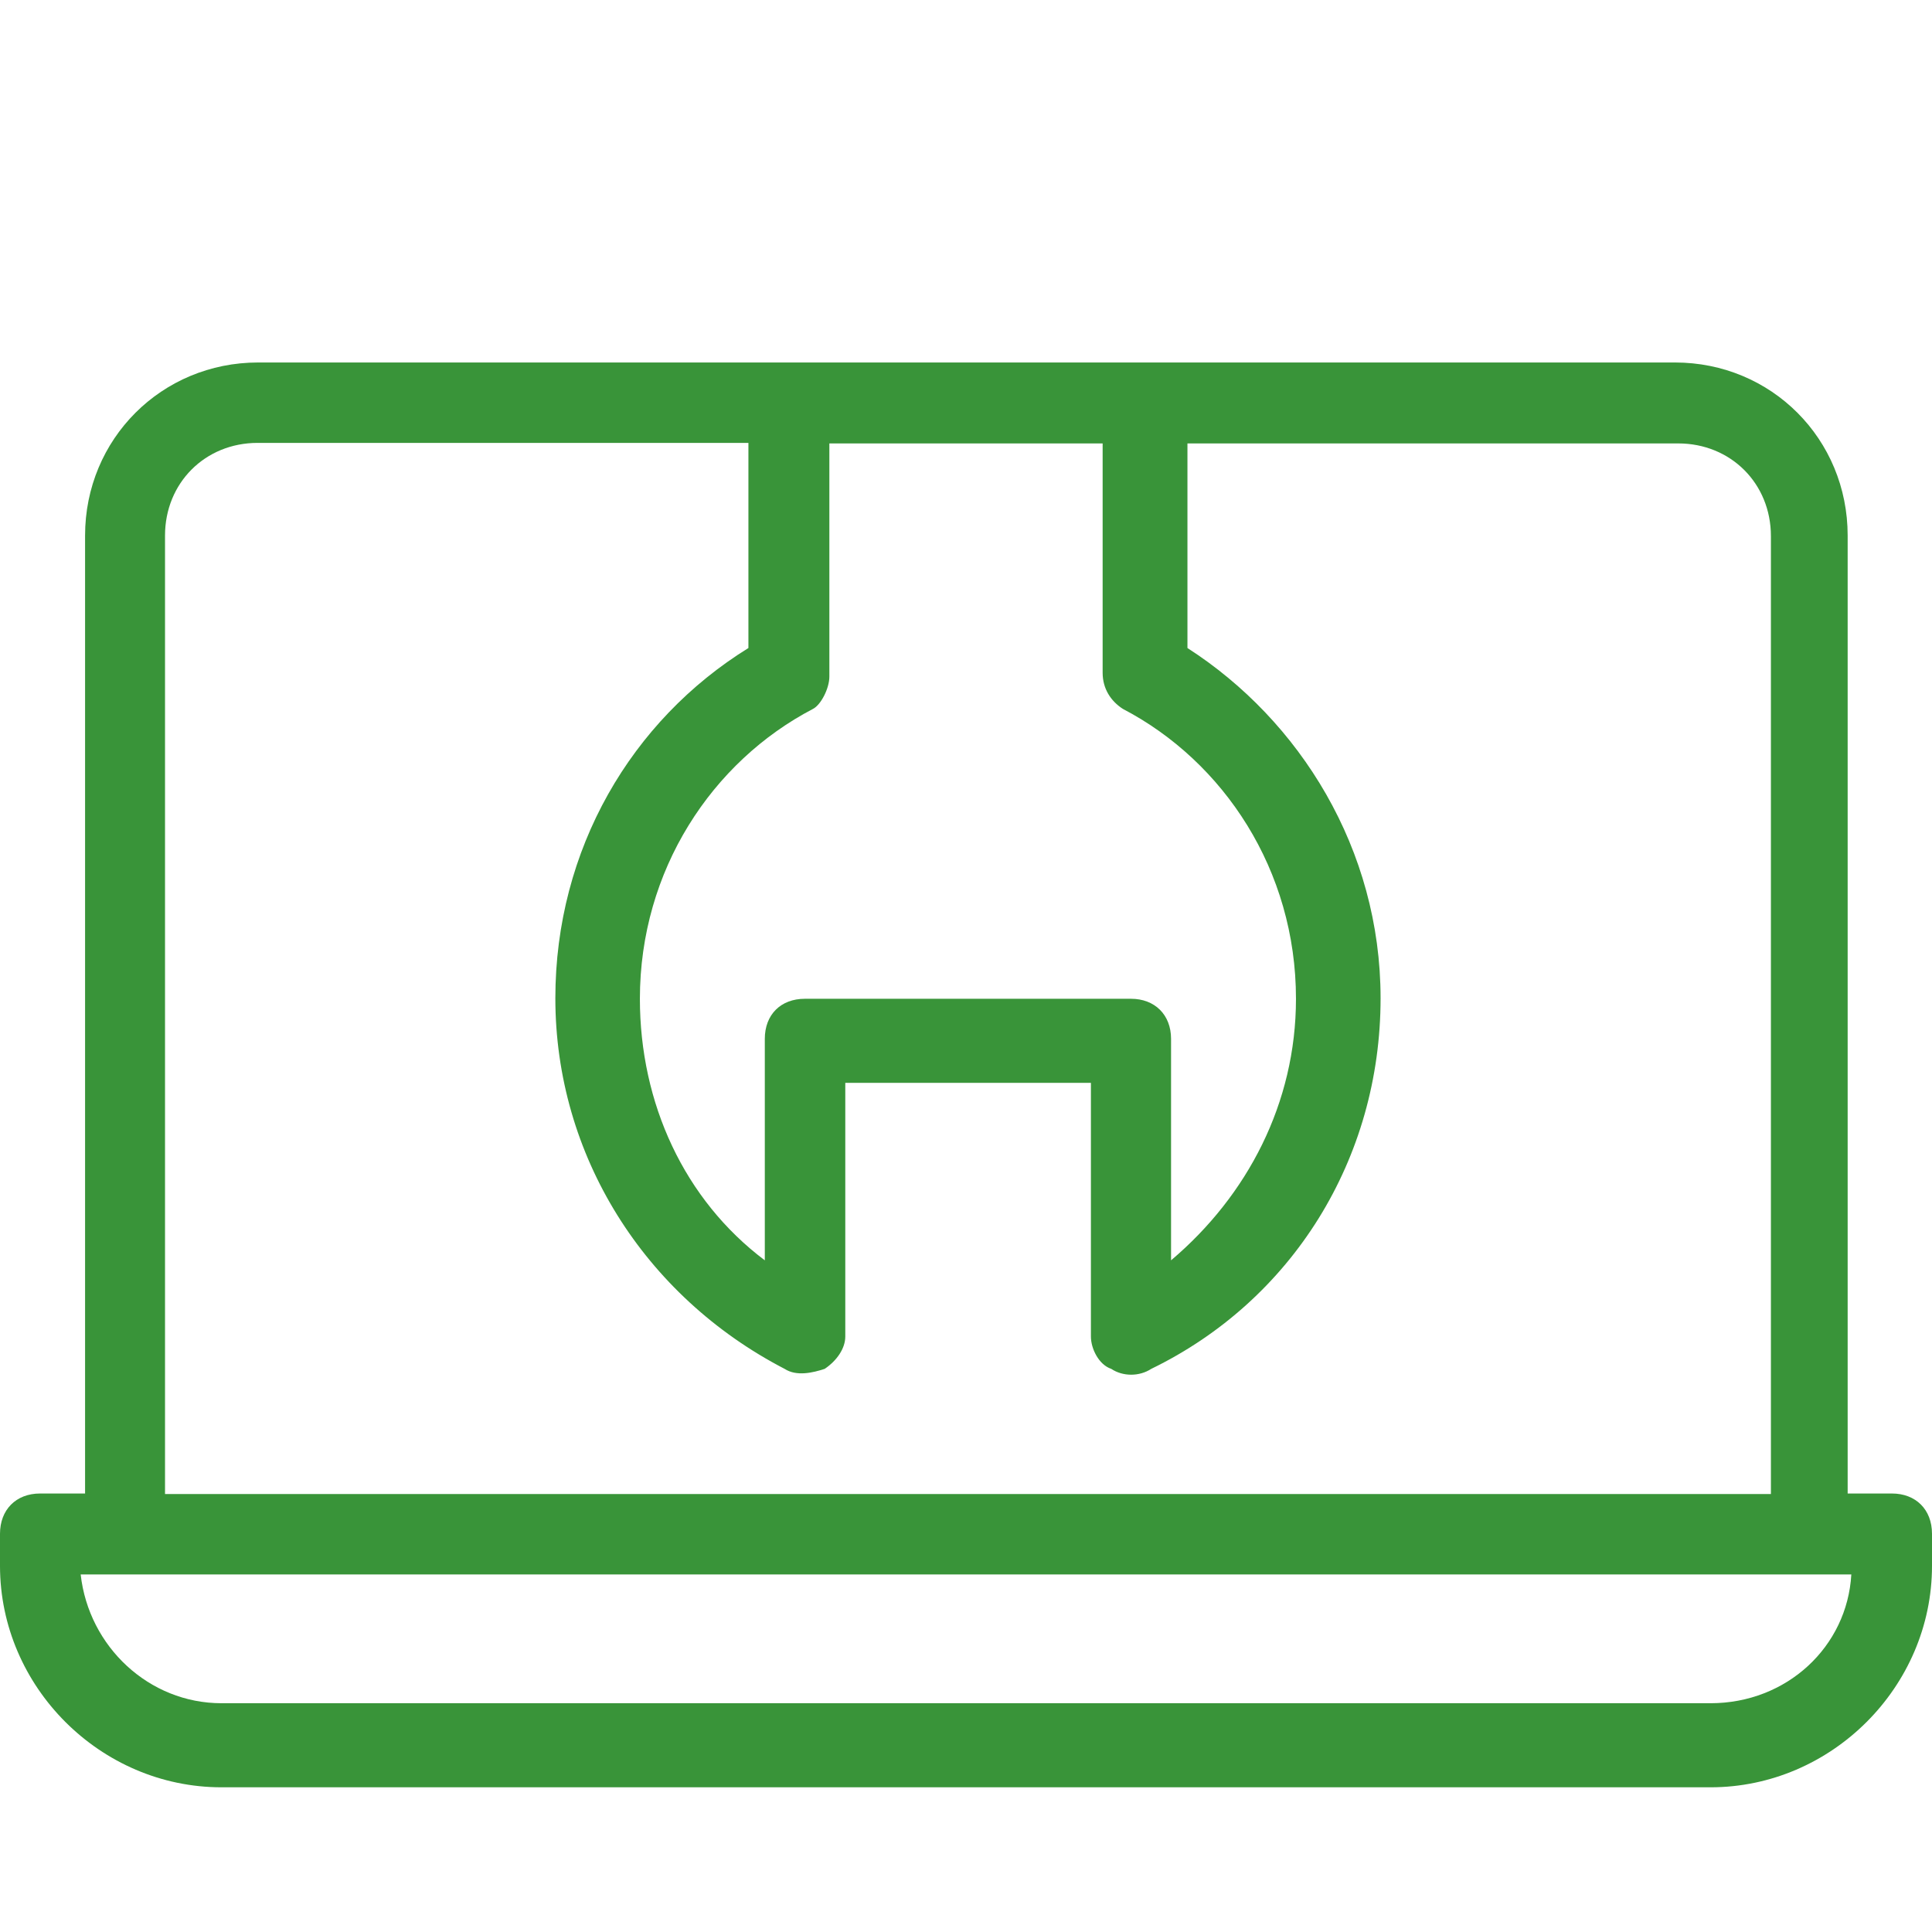
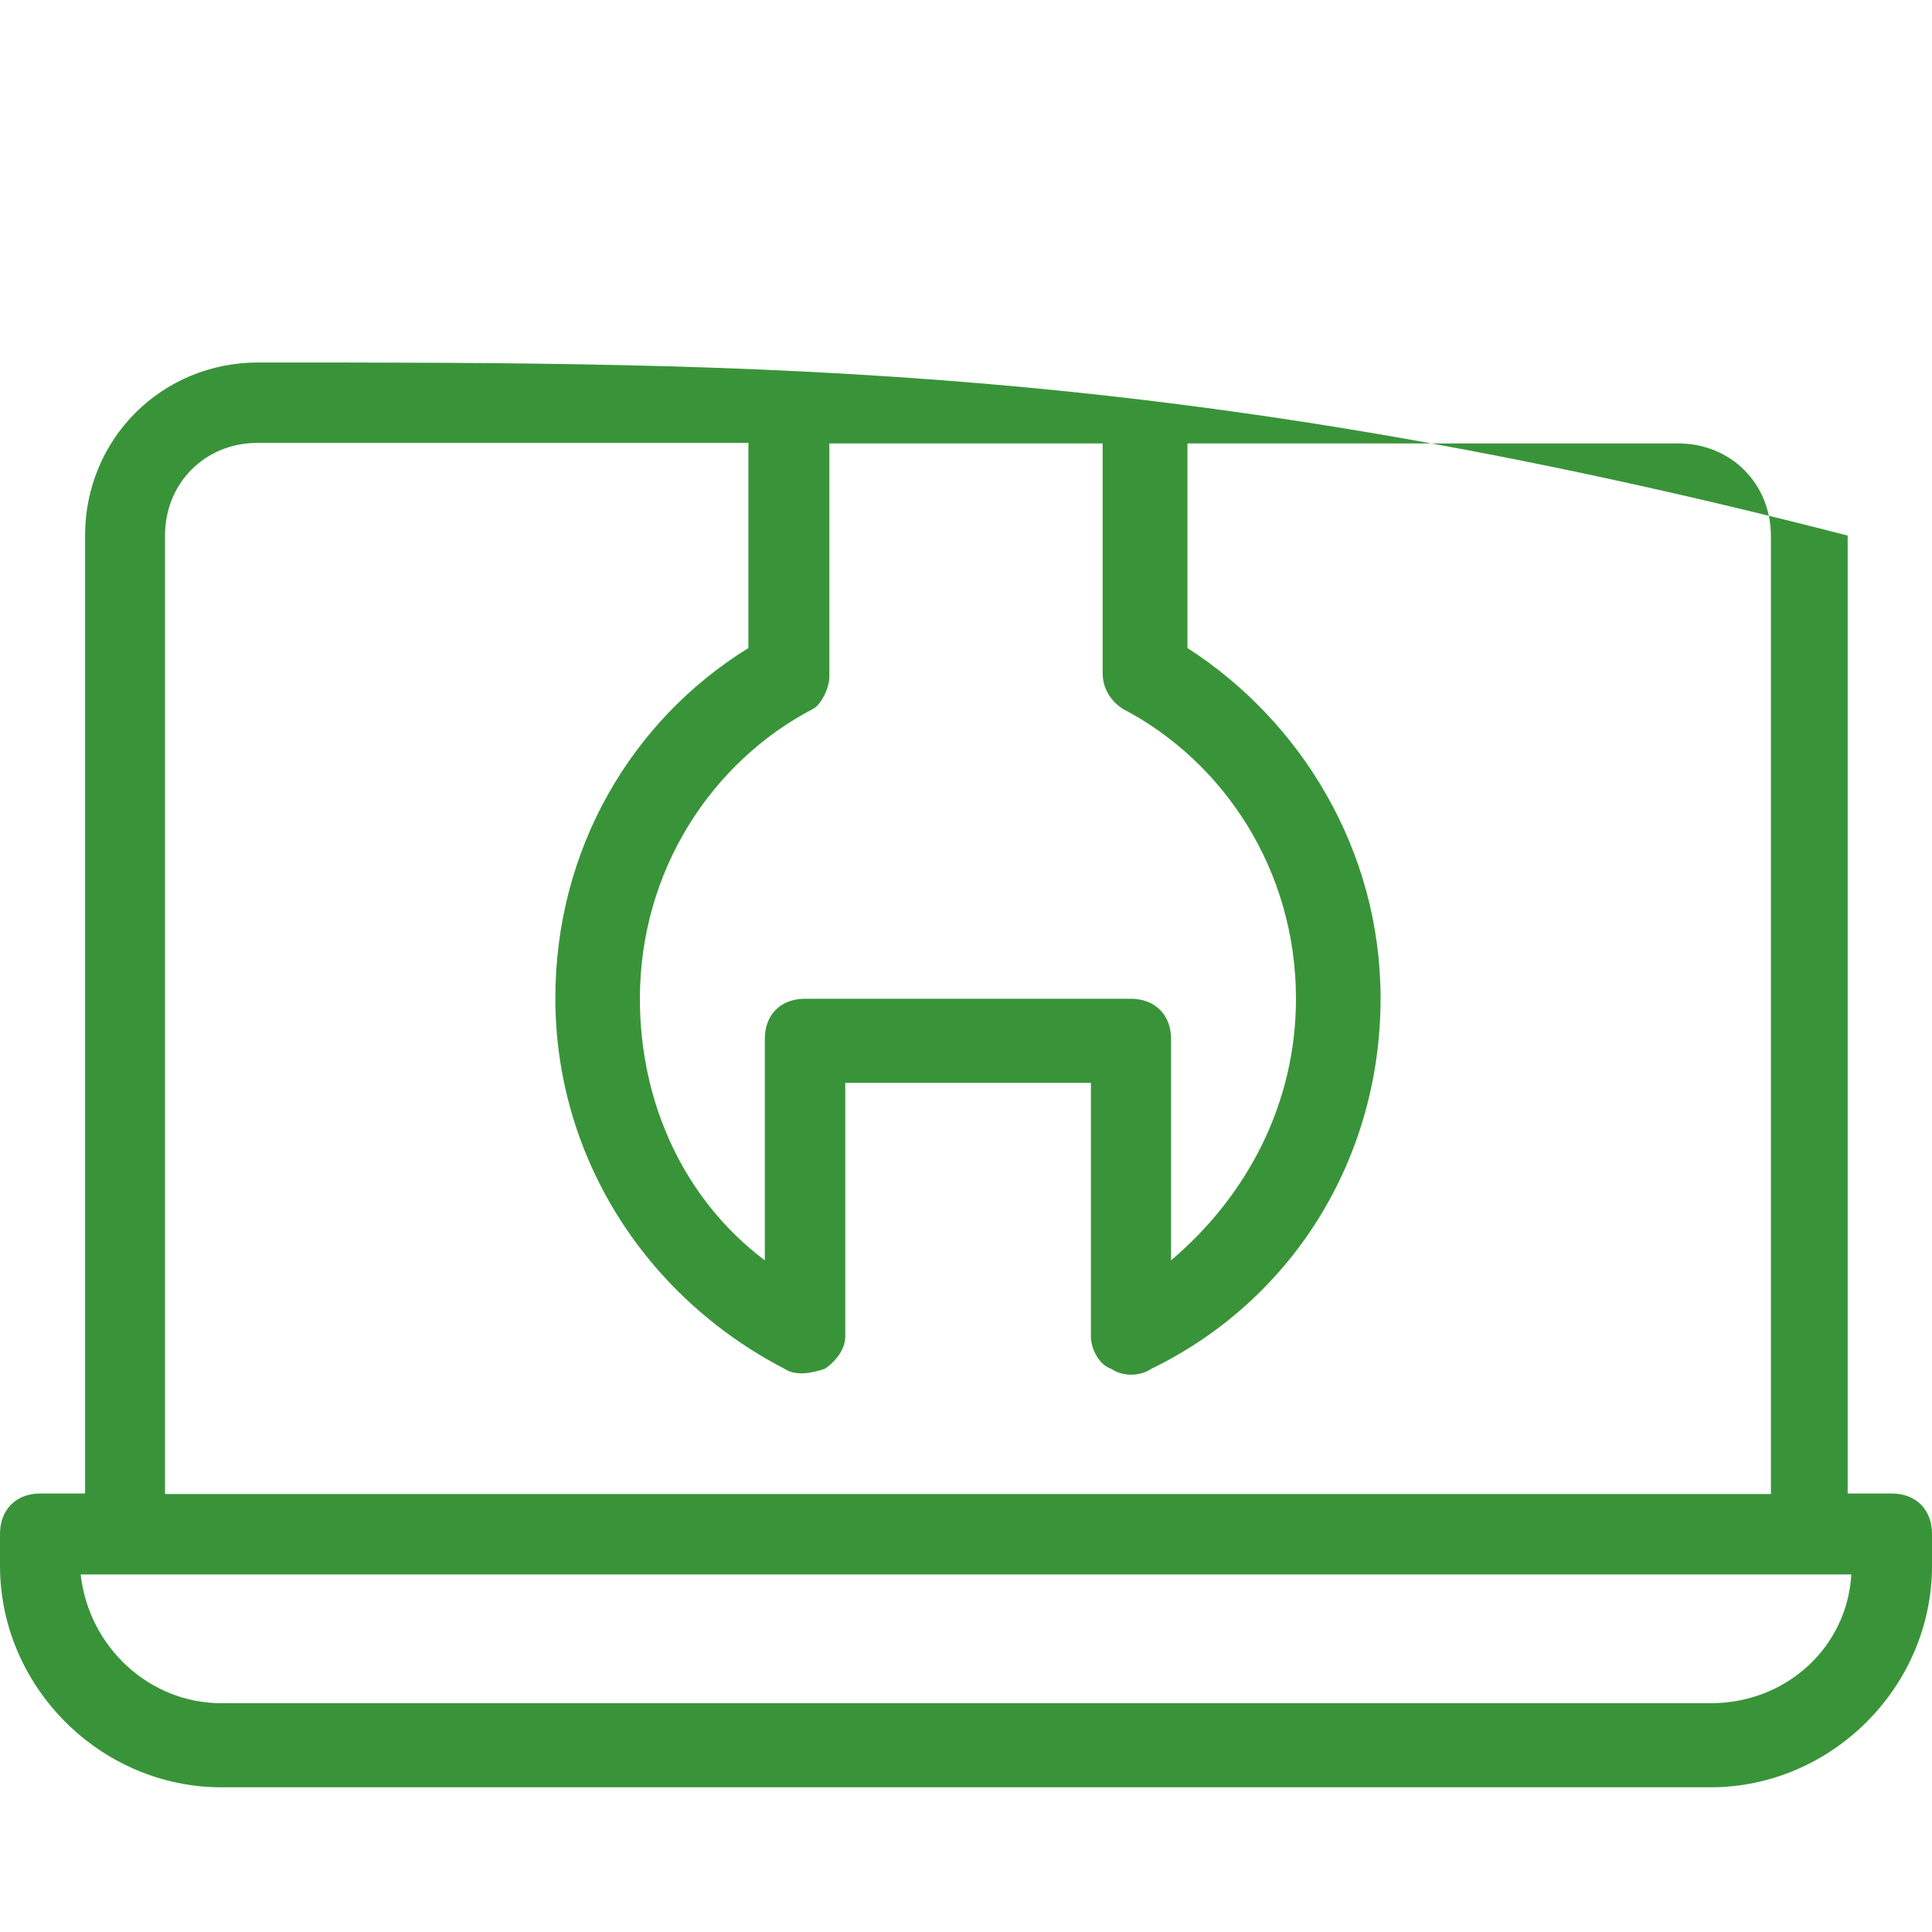
<svg xmlns="http://www.w3.org/2000/svg" width="29pt" height="29pt" viewBox="0 0 29 29" version="1.1">
  <g id="surface1">
-     <path style=" stroke:none;fill-rule:nonzero;fill:rgb(22.353%,58.039%,22.353%);fill-opacity:1;" d="M 3.324 26.828 L 25.676 26.828 C 27.492 26.828 29 25.32 29 23.504 L 29 23.023 C 29 22.656 28.754 22.418 28.398 22.418 L 27.734 22.418 L 27.734 8.039 C 27.734 6.59 26.59 5.441 25.141 5.441 C 17.645 5.441 11.43 5.441 3.875 5.441 C 2.426 5.441 1.277 6.59 1.277 8.039 L 1.277 22.418 L 0.602 22.418 C 0.238 22.418 0 22.664 0 23.023 L 0 23.504 C 0 25.32 1.508 26.828 3.324 26.828 Z M 12.449 10.156 L 12.449 6.656 L 16.551 6.656 L 16.551 10.098 C 16.551 10.336 16.672 10.523 16.855 10.641 C 18.367 11.43 19.453 13.059 19.453 14.992 C 19.453 16.559 18.723 17.949 17.578 18.918 L 17.578 15.594 C 17.578 15.23 17.332 14.992 16.977 14.992 L 12.082 14.992 C 11.719 14.992 11.48 15.23 11.48 15.594 L 11.48 18.918 C 10.27 18.008 9.605 16.559 9.605 14.992 C 9.605 13.059 10.691 11.43 12.203 10.641 C 12.32 10.582 12.449 10.336 12.449 10.156 Z M 2.477 8.039 C 2.477 7.25 3.078 6.648 3.867 6.648 L 11.234 6.648 L 11.234 9.727 C 9.48 10.812 8.336 12.746 8.336 14.984 C 8.336 17.34 9.668 19.453 11.777 20.547 C 11.957 20.664 12.203 20.605 12.379 20.547 C 12.559 20.426 12.688 20.242 12.688 20.062 L 12.688 16.254 L 16.375 16.254 L 16.375 20.062 C 16.375 20.242 16.492 20.484 16.68 20.547 C 16.855 20.664 17.102 20.664 17.281 20.547 C 19.395 19.52 20.723 17.398 20.723 14.984 C 20.723 12.746 19.512 10.812 17.824 9.727 L 17.824 6.656 L 25.191 6.656 C 25.98 6.656 26.582 7.258 26.582 8.047 L 26.582 22.426 L 2.477 22.426 Z M 1.875 23.633 L 27.789 23.633 C 27.727 24.719 26.82 25.566 25.676 25.566 L 3.324 25.566 C 2.238 25.566 1.332 24.719 1.211 23.633 Z M 1.875 23.633 " />
+     <path style=" stroke:none;fill-rule:nonzero;fill:rgb(22.353%,58.039%,22.353%);fill-opacity:1;" d="M 3.324 26.828 L 25.676 26.828 C 27.492 26.828 29 25.32 29 23.504 L 29 23.023 C 29 22.656 28.754 22.418 28.398 22.418 L 27.734 22.418 L 27.734 8.039 C 17.645 5.441 11.43 5.441 3.875 5.441 C 2.426 5.441 1.277 6.59 1.277 8.039 L 1.277 22.418 L 0.602 22.418 C 0.238 22.418 0 22.664 0 23.023 L 0 23.504 C 0 25.32 1.508 26.828 3.324 26.828 Z M 12.449 10.156 L 12.449 6.656 L 16.551 6.656 L 16.551 10.098 C 16.551 10.336 16.672 10.523 16.855 10.641 C 18.367 11.43 19.453 13.059 19.453 14.992 C 19.453 16.559 18.723 17.949 17.578 18.918 L 17.578 15.594 C 17.578 15.23 17.332 14.992 16.977 14.992 L 12.082 14.992 C 11.719 14.992 11.48 15.23 11.48 15.594 L 11.48 18.918 C 10.27 18.008 9.605 16.559 9.605 14.992 C 9.605 13.059 10.691 11.43 12.203 10.641 C 12.32 10.582 12.449 10.336 12.449 10.156 Z M 2.477 8.039 C 2.477 7.25 3.078 6.648 3.867 6.648 L 11.234 6.648 L 11.234 9.727 C 9.48 10.812 8.336 12.746 8.336 14.984 C 8.336 17.34 9.668 19.453 11.777 20.547 C 11.957 20.664 12.203 20.605 12.379 20.547 C 12.559 20.426 12.688 20.242 12.688 20.062 L 12.688 16.254 L 16.375 16.254 L 16.375 20.062 C 16.375 20.242 16.492 20.484 16.68 20.547 C 16.855 20.664 17.102 20.664 17.281 20.547 C 19.395 19.52 20.723 17.398 20.723 14.984 C 20.723 12.746 19.512 10.812 17.824 9.727 L 17.824 6.656 L 25.191 6.656 C 25.98 6.656 26.582 7.258 26.582 8.047 L 26.582 22.426 L 2.477 22.426 Z M 1.875 23.633 L 27.789 23.633 C 27.727 24.719 26.82 25.566 25.676 25.566 L 3.324 25.566 C 2.238 25.566 1.332 24.719 1.211 23.633 Z M 1.875 23.633 " />
  </g>
</svg>